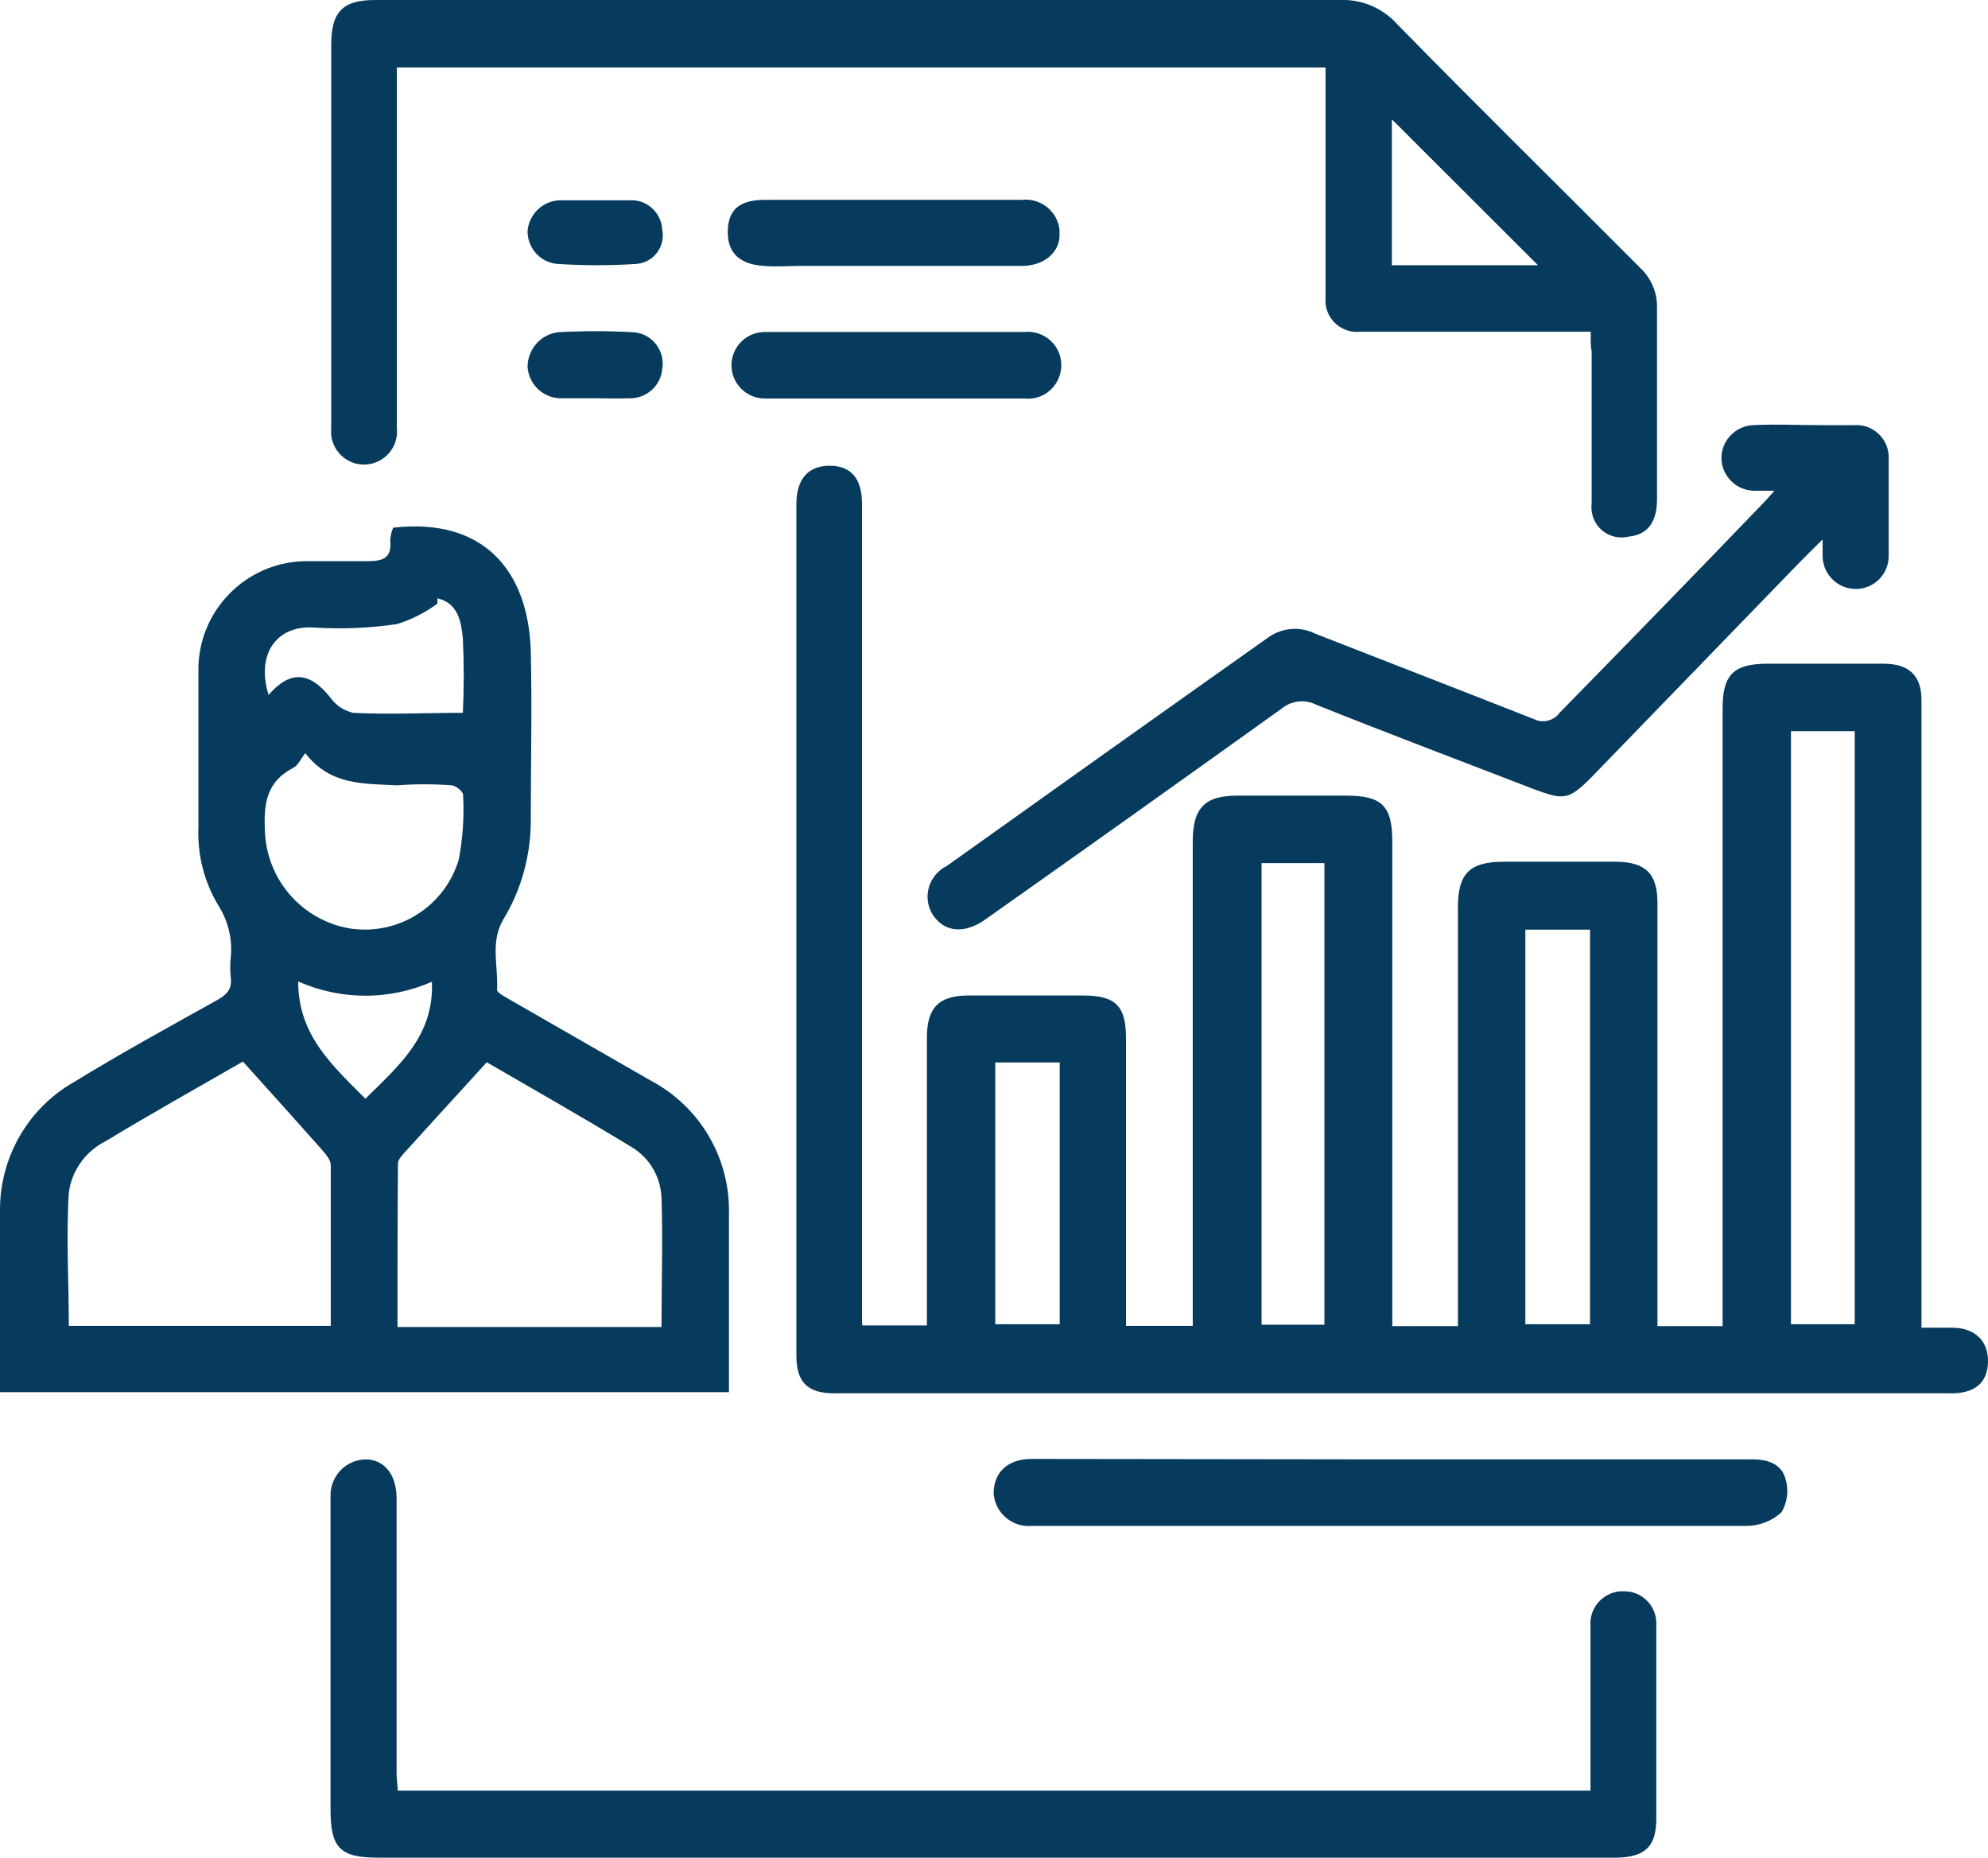
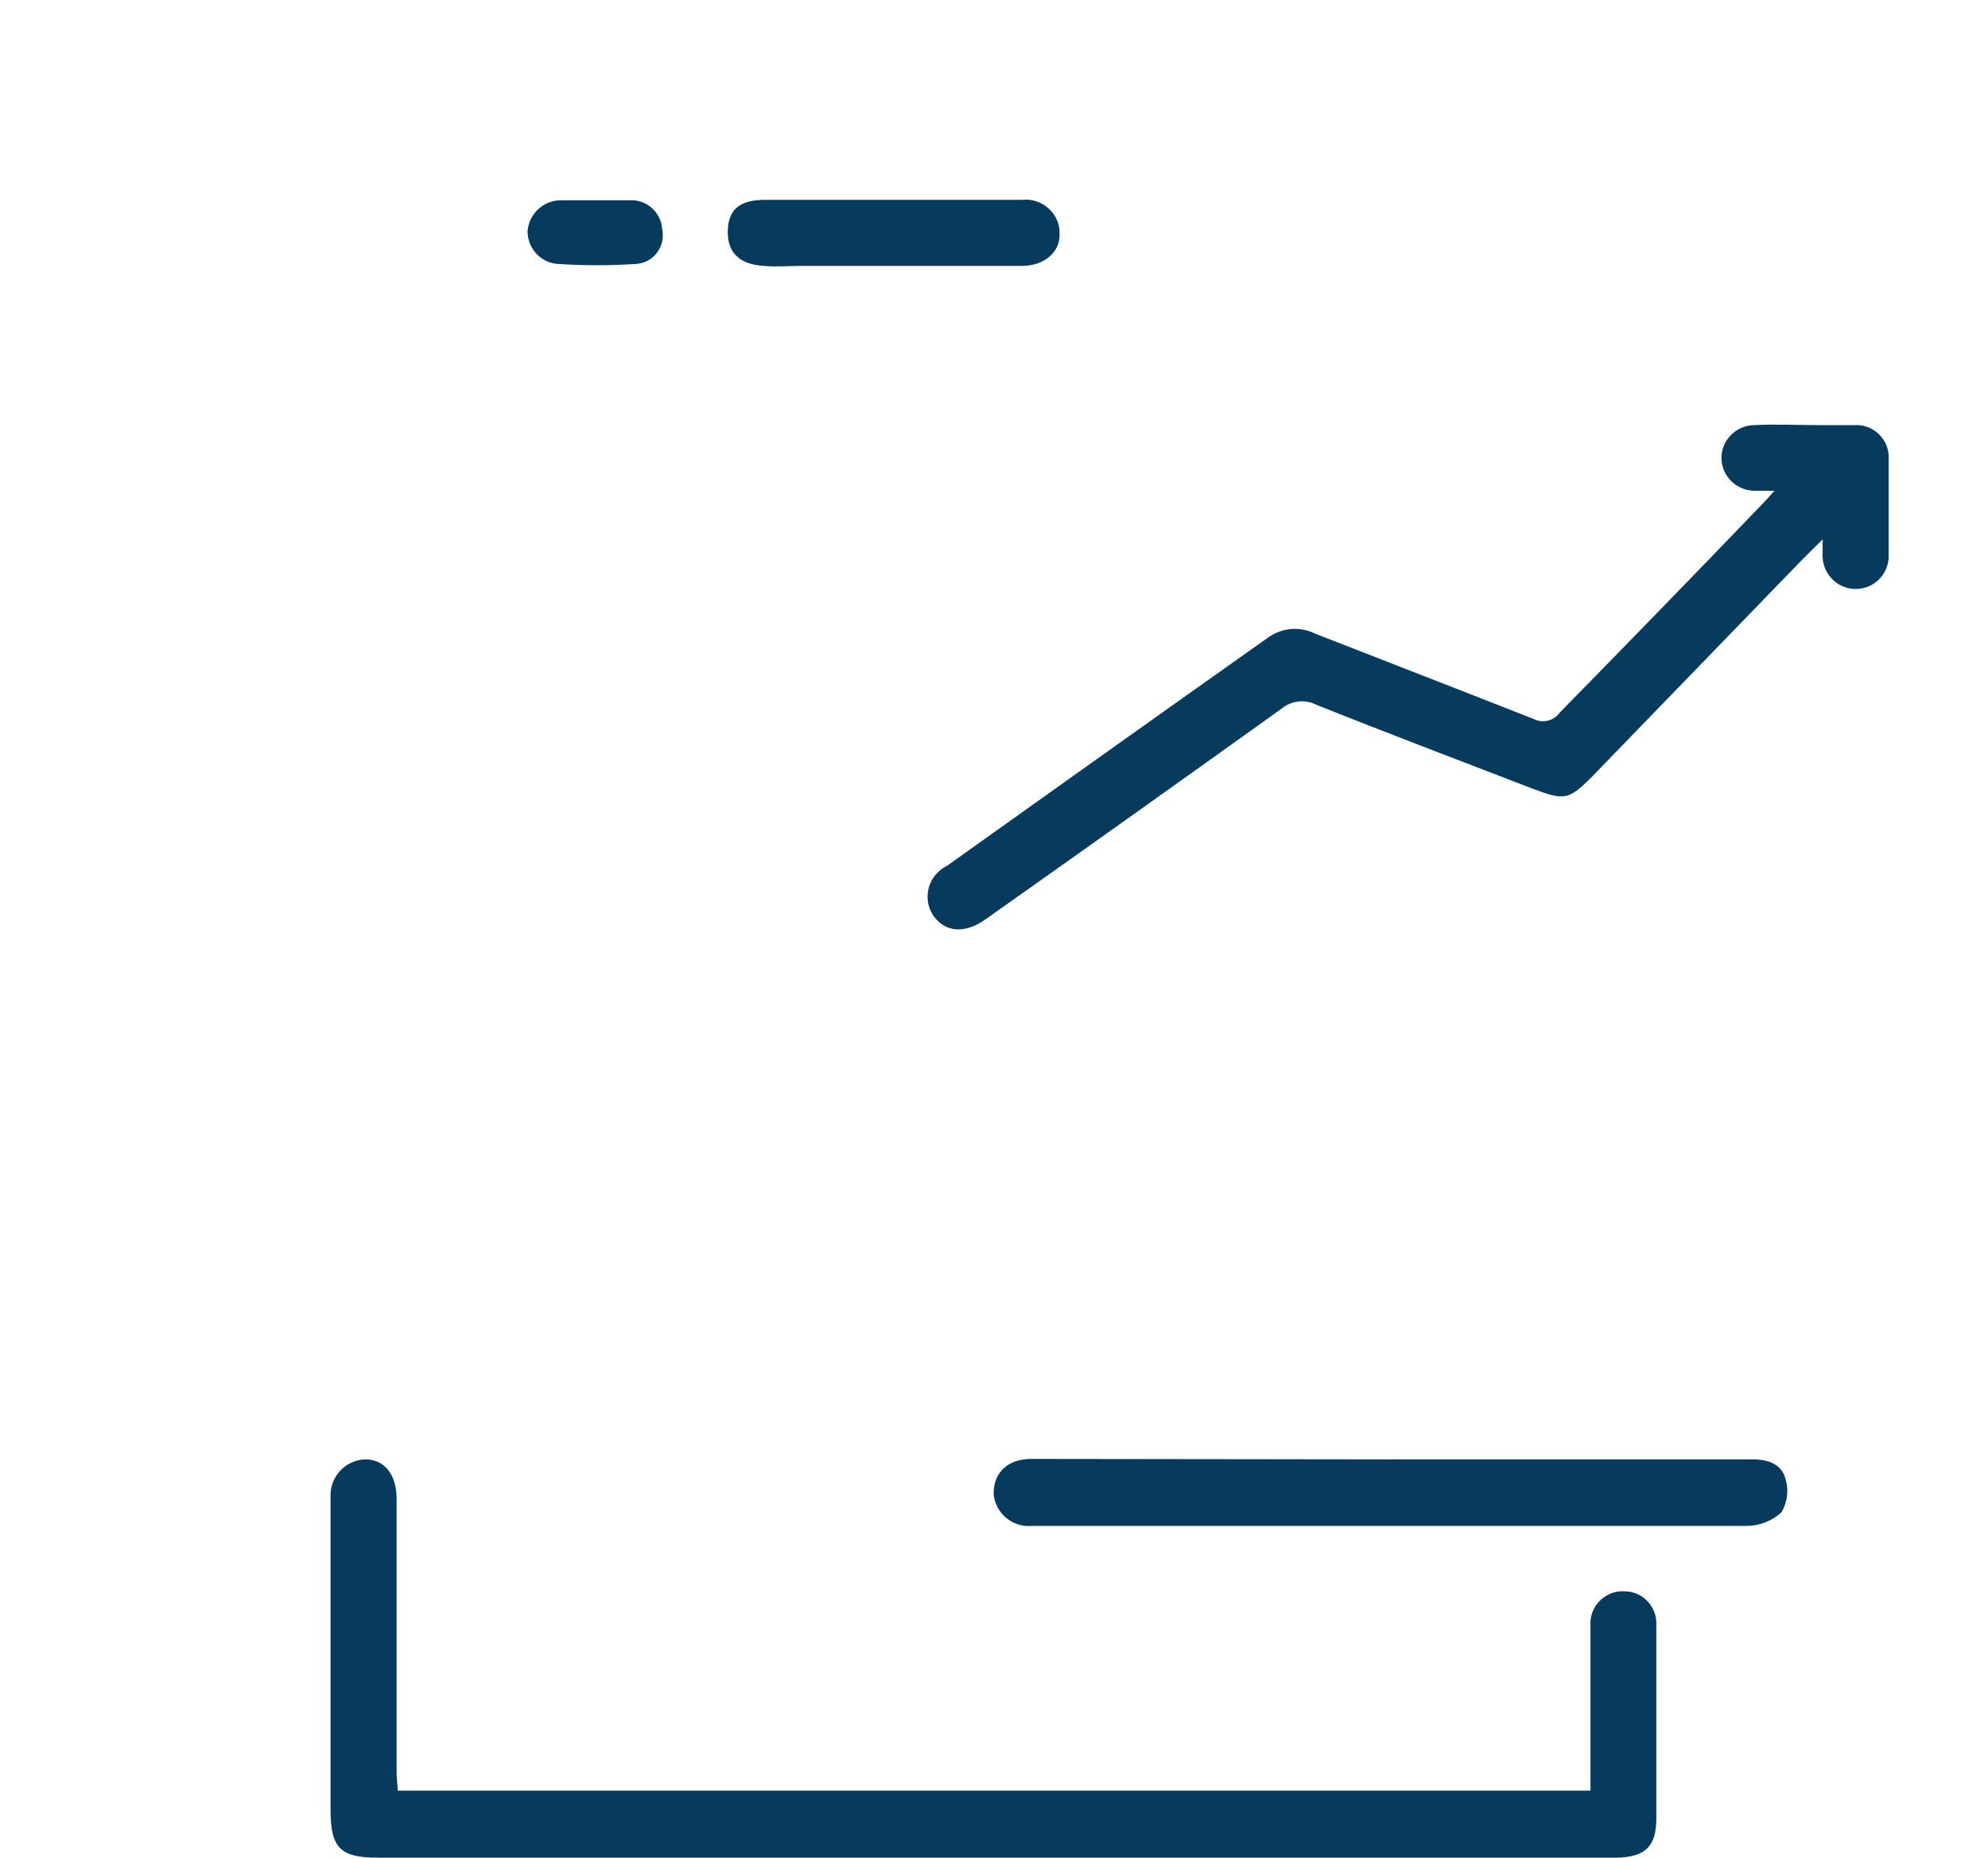
<svg xmlns="http://www.w3.org/2000/svg" id="uuid-0be1a948-6d7f-492c-adbb-80559fe2d557" width="86.67" height="80.97" viewBox="0 0 86.67 80.97">
  <g id="uuid-221176f7-0d29-4d06-8ffb-1b365b950a32">
    <g id="uuid-6f77fa56-e3c5-4975-a20b-d54c4db01482">
      <g id="uuid-6c89f746-2722-4ff1-b430-897ce6313f2c">
-         <path d="m37.6,57.77h2.81v-12.55c0-1.29.51-1.82,1.79-1.83h5c1.44,0,1.89.45,1.89,1.87v12.53h2.91v-21.11c0-1.44.5-2,1.93-2h4.77c1.54,0,2,.44,2,2v21.12h2.86v-18.24c0-1.48.5-2,2-2h4.86c1.3,0,1.84.5,1.84,1.79v18.45h2.84v-26.95c0-1.44.49-1.92,1.94-1.92h5.09c1.08,0,1.64.51,1.64,1.57v27.37h1.33c1,0,1.59.58,1.57,1.49s-.57,1.37-1.59,1.37h-48.71c-1.16,0-1.65-.48-1.65-1.64V21.96c0-1.09.53-1.67,1.47-1.66s1.39.59,1.39,1.66v35.6c0,.07,0,.14.02.21Zm40.48-25.9v25.85h2.78v-25.85h-2.78Zm-20.34,25.87v-20.12h-2.74v20.12h2.74Zm8.76-17.22v17.2h2.82v-17.2h-2.82Zm-23.11,5.79v11.41h2.81v-11.41h-2.81Z" style="fill:#063b5e; stroke-width:0px;" />
-         <path d="m17.14,23c3.93-.45,5.89,1.86,6,5.37.06,2.47,0,4.93,0,7.4,0,1.52-.41,3.01-1.2,4.31-.58,1-.21,2-.27,3.07,0,.11.28.26.45.36l6.25,3.59c2.14,1.13,3.46,3.37,3.41,5.79v7.79H0v-7.95c0-2.31,1.24-4.45,3.25-5.58,2-1.23,4.12-2.39,6.2-3.55.43-.24.68-.48.61-1-.03-.28-.03-.57,0-.85.08-.79-.1-1.58-.52-2.25-.63-1.03-.94-2.23-.89-3.44v-6.78c-.05-2.61,2.03-4.77,4.64-4.82.03,0,.07,0,.1,0h2.62c.69,0,1.09-.13,1-.92.02-.19.06-.37.13-.54Zm.19,34.84h11.51c0-1.91.06-3.77,0-5.64-.04-.91-.52-1.73-1.3-2.2-2.15-1.31-4.34-2.55-6.32-3.7-1.22,1.35-2.38,2.6-3.52,3.87-.15.16-.35.36-.35.55-.02,2.35-.02,4.7-.02,7.09v.03Zm-6.74-11.57c-1.91,1.1-4,2.27-6,3.48-.87.44-1.47,1.28-1.59,2.25-.12,1.91,0,3.84,0,5.79h11.42v-7c0-.26-.26-.53-.45-.75-1.1-1.24-2.19-2.45-3.38-3.77Zm2.72-13.44c-.2.25-.32.54-.53.64-1.16.6-1.29,1.56-1.23,2.74.06,2.12,1.62,3.91,3.71,4.26,2.11.32,4.13-.96,4.74-3,.18-.93.24-1.88.19-2.82,0-.14-.31-.41-.5-.42-.79-.06-1.58-.06-2.38,0-1.44-.08-2.9.02-4-1.4Zm5.76-6.75v.23c-.53.39-1.12.69-1.75.89-1.21.18-2.44.23-3.67.15-1.65-.09-2.48,1.23-1.94,2.94.95-1.1,1.8-1,2.69.11.24.34.59.58,1,.67,1.57.08,3.14,0,4.78,0,.05-1.08.05-2.16,0-3.24-.07-.67-.18-1.54-1.11-1.75Zm-6.07,16.7c0,2.34,1.48,3.65,2.93,5.11,1.45-1.44,3-2.73,2.9-5.1-1.86.82-3.97.81-5.83-.01Z" style="fill:#063b5e; stroke-width:0px;" />
-         <path d="m69.35,14.46h-10.05c-.75.08-1.43-.47-1.51-1.22-.01-.11,0-.22,0-.33V2.94H17.3v15.71c.09.79-.48,1.5-1.27,1.59-.79.09-1.5-.48-1.59-1.27,0-.07-.01-.14,0-.21V2C14.43.54,14.91,0,16.35,0h42.07c.94-.04,1.86.35,2.49,1.05,3.49,3.57,7.09,7.1,10.6,10.63.47.44.74,1.06.73,1.7v8.38c0,1-.41,1.55-1.24,1.63-.7.17-1.41-.26-1.58-.96-.04-.16-.05-.33-.03-.49v-6.62c-.05-.25-.04-.5-.04-.86Zm-8.67-2.9h6.37l-6.37-6.36v6.36Z" style="fill:#063b5e; stroke-width:0px;" />
        <path d="m17.34,78.05h52v-7.18c-.06-.78.53-1.45,1.3-1.51.06,0,.12,0,.18,0,.77,0,1.39.63,1.39,1.39,0,.04,0,.08,0,.13v8.38c0,1.23-.49,1.69-1.75,1.71H16.49c-1.67,0-2.08-.42-2.08-2.11v-13.65c-.02-.86.66-1.58,1.52-1.6,0,0,0,0,0,0,.84,0,1.36.68,1.36,1.7v12c0,.2.04.45.05.74Z" style="fill:#063b5e; stroke-width:0px;" />
        <path d="m77.36,21.39h-.85c-.79.01-1.44-.62-1.46-1.4s.62-1.44,1.4-1.46c1-.05,1.9,0,2.85,0h1.54c.78-.05,1.45.54,1.5,1.32,0,.08,0,.17,0,.25v4.08c.03.8-.59,1.46-1.38,1.49-.8.03-1.46-.59-1.5-1.38h0v-.78c-.41.41-.75.74-1.08,1.08l-9,9.29c-1,1-1.2,1-2.5.52-3.16-1.22-6.34-2.42-9.49-3.68-.49-.25-1.09-.19-1.52.17-4.29,3.07-8.58,6.13-12.89,9.17-.9.65-1.77.59-2.29-.15-.46-.69-.27-1.61.42-2.07.05-.03.11-.07.16-.09,4.67-3.33,9.36-6.67,14.07-10,.6-.4,1.36-.45,2-.13,3.19,1.25,6.38,2.48,9.55,3.73.39.19.86.06,1.11-.29,3-3.06,5.92-6.06,8.87-9.13.13-.13.24-.26.49-.54Z" style="fill:#063b5e; stroke-width:0px;" />
        <path d="m60.63,63.61h15.8c.65,0,1.24.21,1.41.84.15.49.09,1.02-.17,1.46-.42.39-.97.6-1.54.6h-31.13c-.85.08-1.6-.54-1.68-1.39,0-.01,0-.02,0-.03,0-.91.61-1.5,1.65-1.5l15.66.02Z" style="fill:#063b5e; stroke-width:0px;" />
-         <path d="m39,17.37h-5.66c-.8,0-1.45-.65-1.45-1.45,0-.8.65-1.45,1.45-1.45h11.3c.8-.09,1.53.48,1.62,1.28.09.8-.48,1.53-1.28,1.62-.11.01-.23.01-.34,0h-5.64Z" style="fill:#063b5e; stroke-width:0px;" />
        <path d="m39,8.71h5.55c.81-.09,1.55.49,1.64,1.3,0,.05,0,.09,0,.14.06.81-.64,1.44-1.64,1.44h-9.63c-.54,0-1.08.05-1.61,0-1.09-.06-1.62-.6-1.58-1.57s.61-1.31,1.64-1.31h5.62Z" style="fill:#063b5e; stroke-width:0px;" />
-         <path d="m26,17.36h-1.46c-.8.04-1.48-.56-1.54-1.36,0-.78.58-1.44,1.35-1.52,1.08-.06,2.15-.06,3.23,0,.76.03,1.34.67,1.31,1.43,0,.06,0,.11-.02.17-.06.75-.71,1.31-1.46,1.28-.48.02-.97,0-1.41,0Z" style="fill:#063b5e; stroke-width:0px;" />
        <path d="m26,8.73h1.61c.68.04,1.22.59,1.26,1.27.14.68-.29,1.34-.96,1.48-.04,0-.08.01-.12.02-1.18.08-2.35.08-3.53,0-.73-.08-1.27-.71-1.26-1.44.07-.77.73-1.36,1.51-1.33h1.49Z" style="fill:#063b5e; stroke-width:0px;" />
      </g>
    </g>
  </g>
</svg>